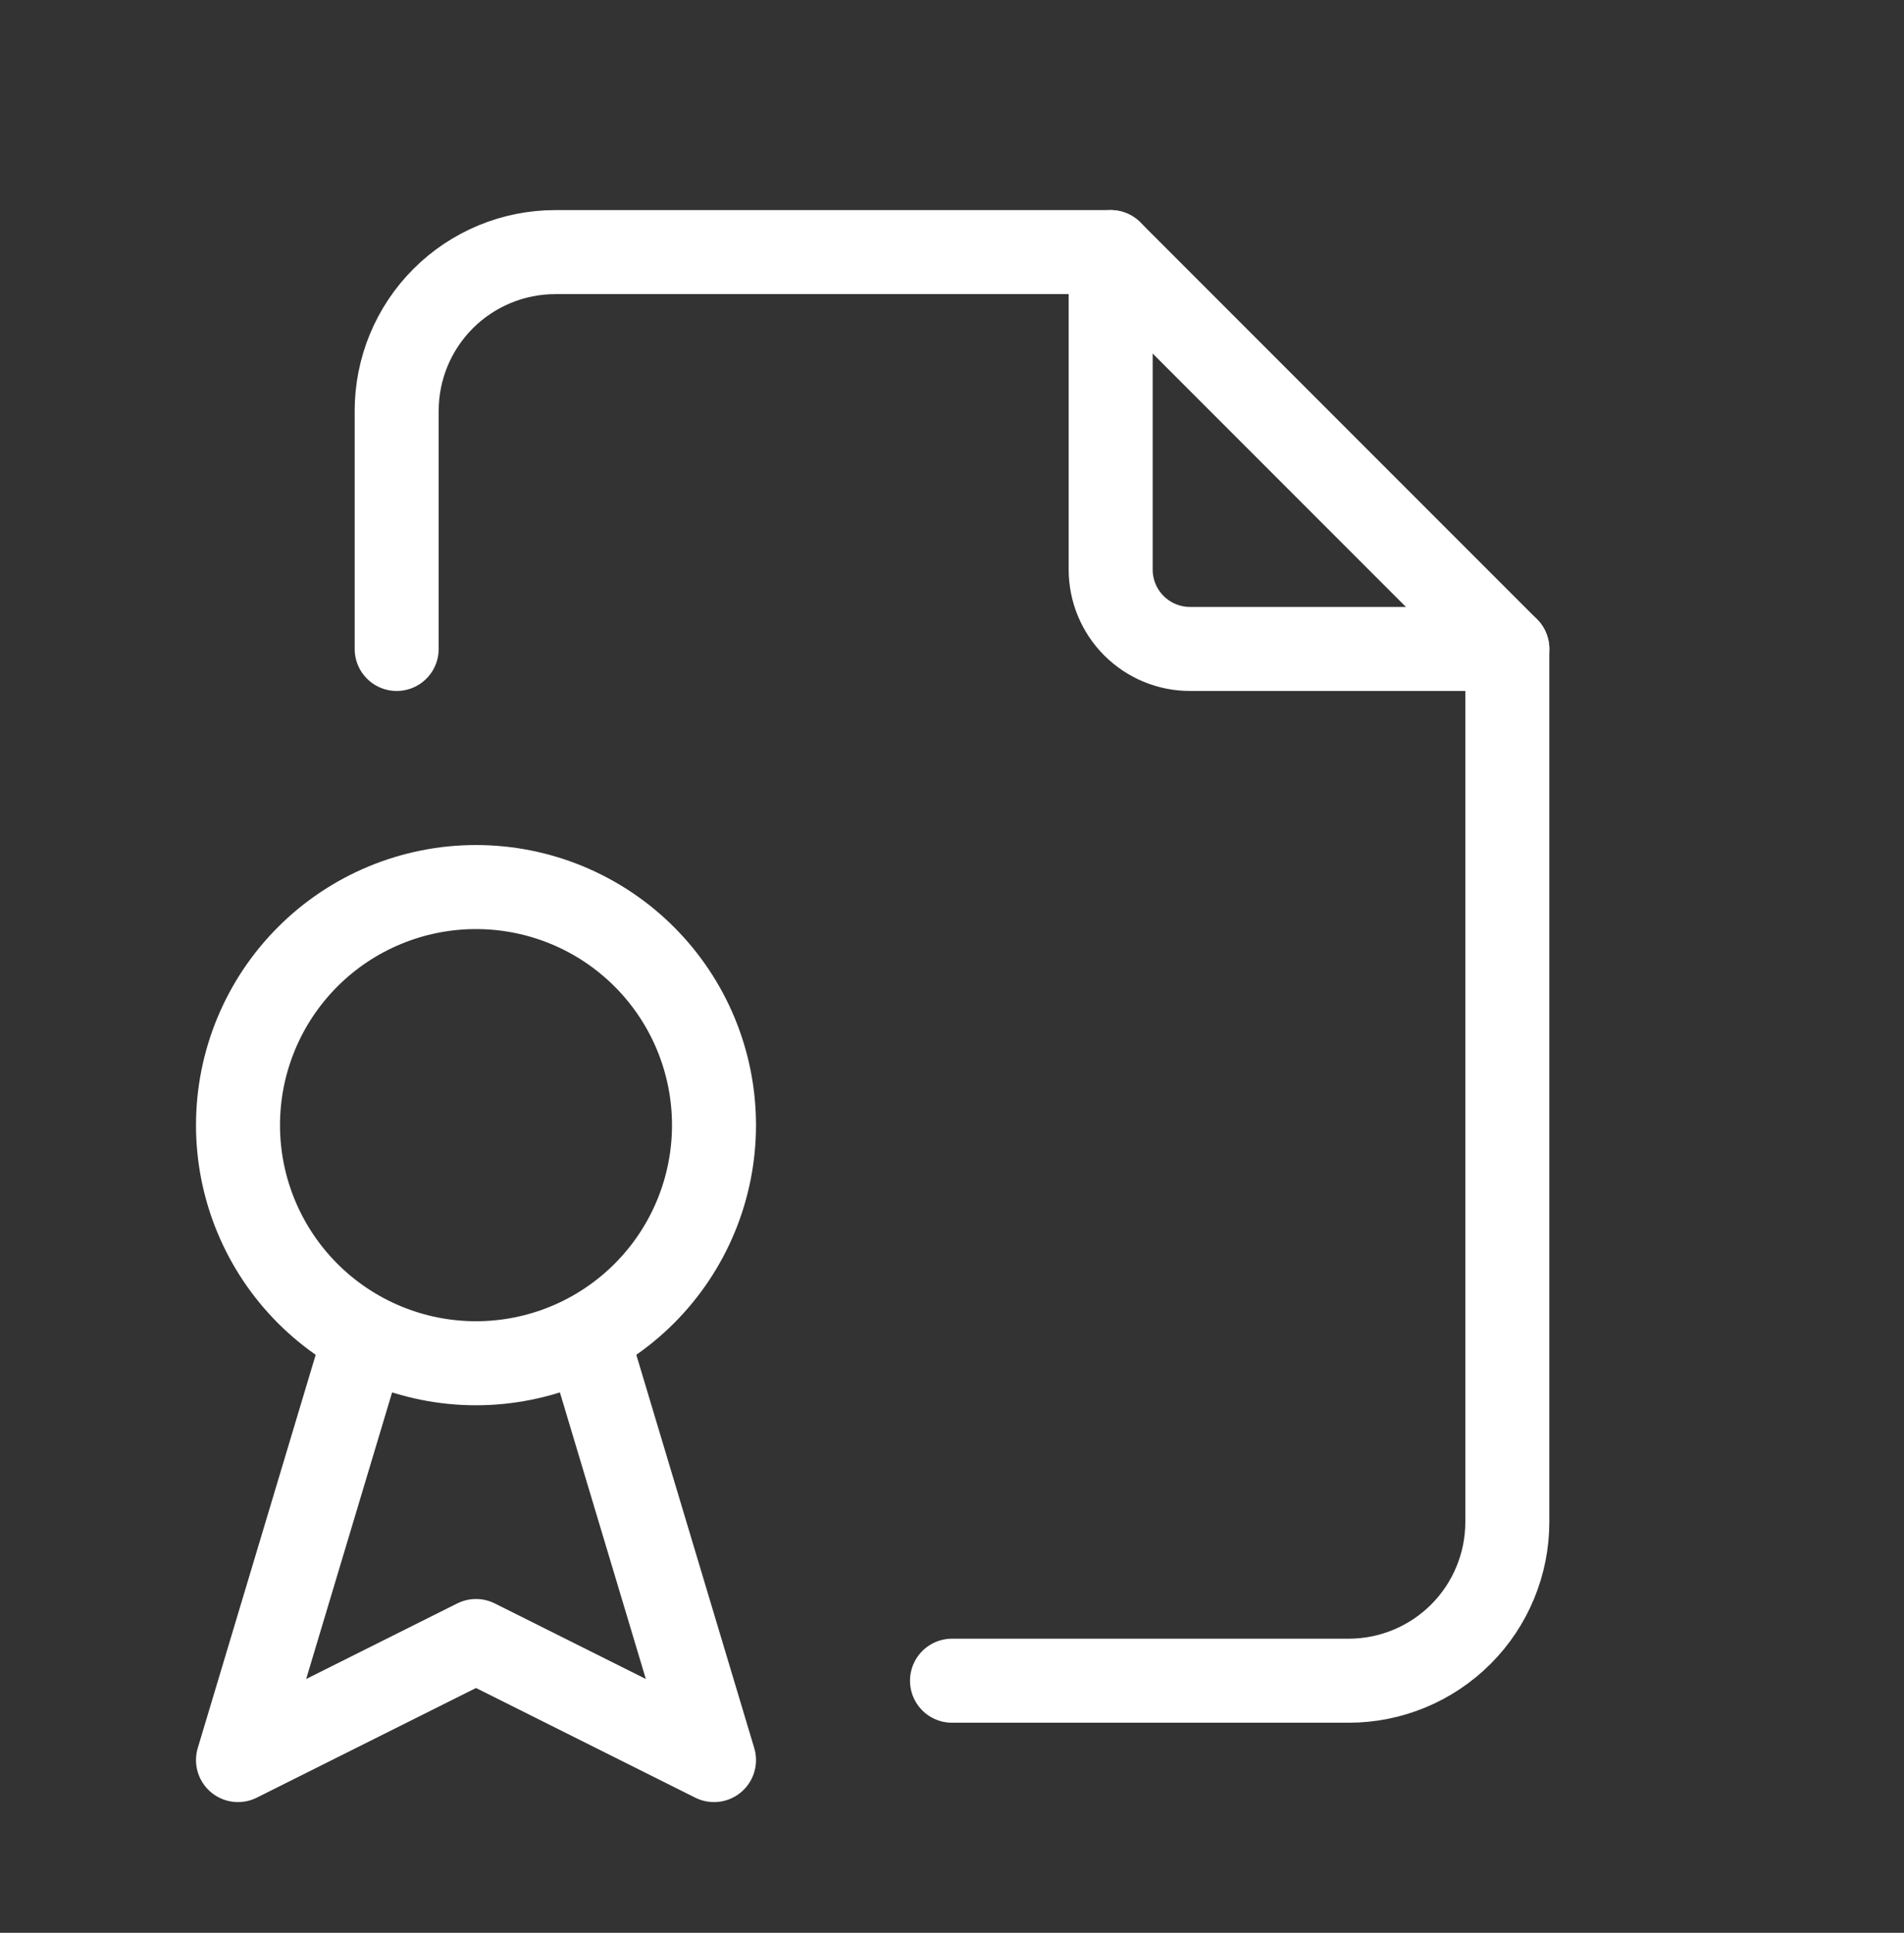
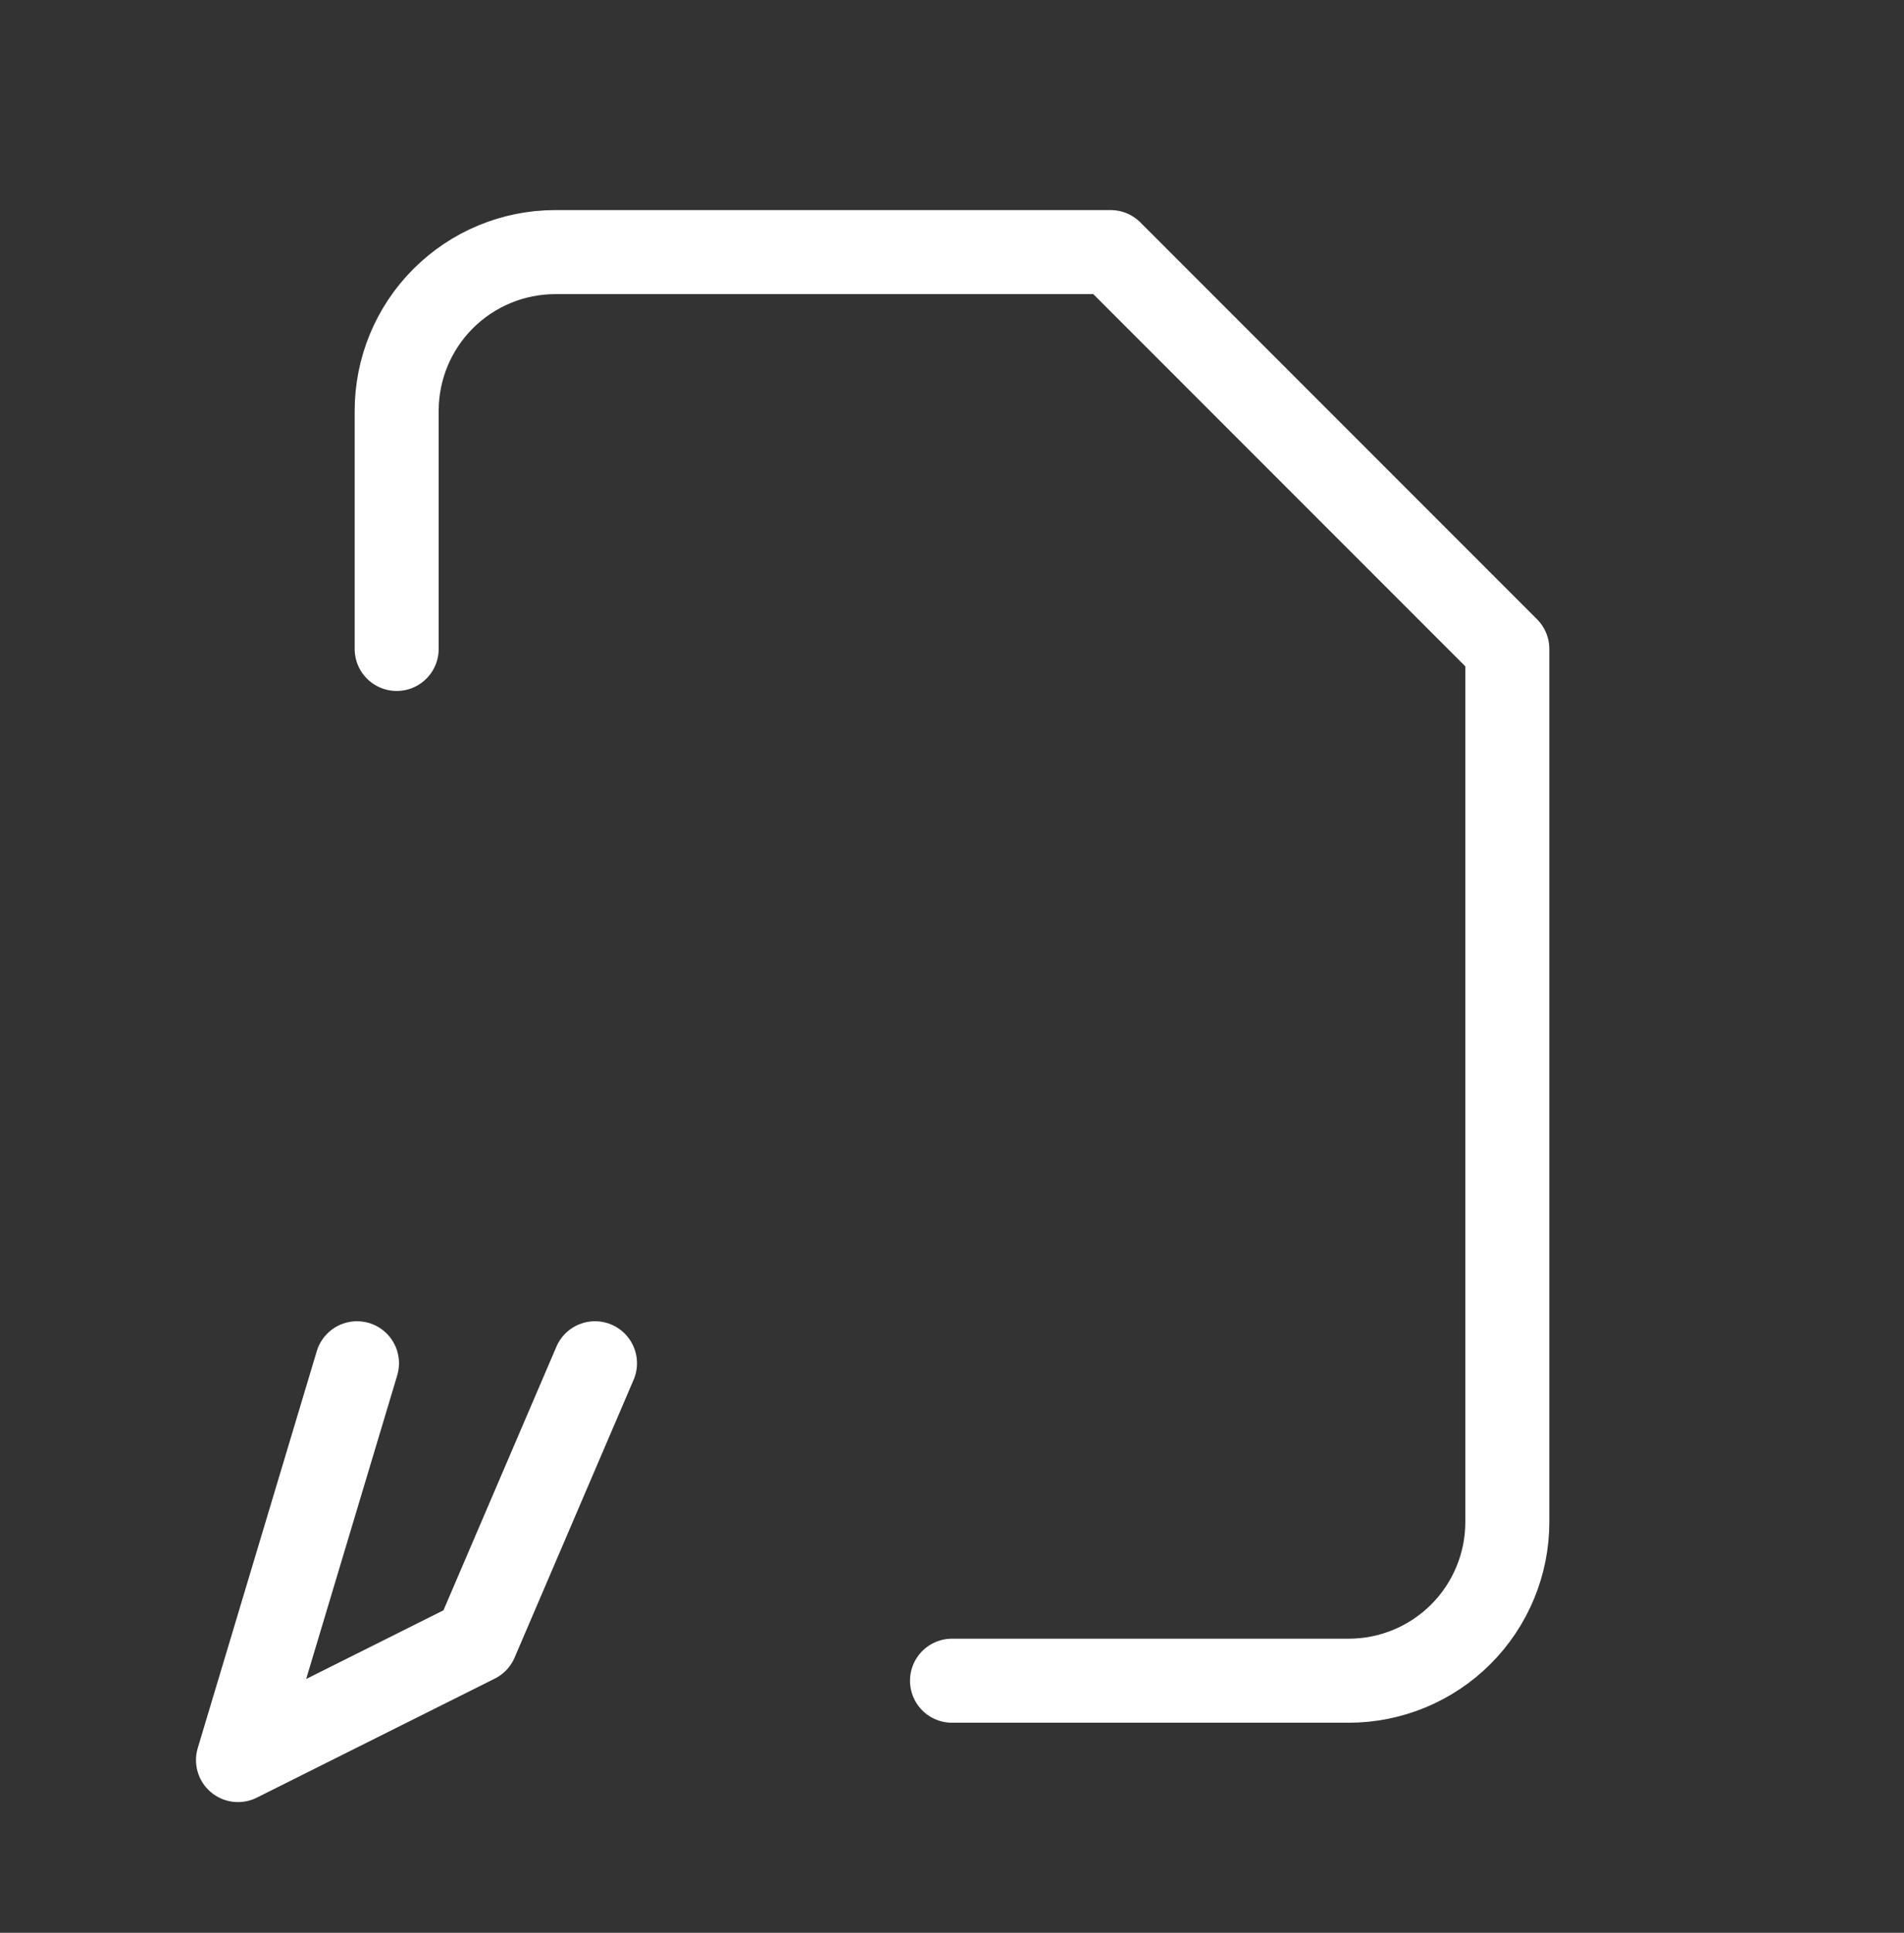
<svg xmlns="http://www.w3.org/2000/svg" width="68" height="69" viewBox="0 0 68 69" fill="none">
  <rect x="0" y="0" width="68" height="69" fill="#333333" stroke="none" />
  <g clip-path="url(#clip0_22_1854)">
-     <path d="M39.667 9V20.333C39.667 21.085 39.965 21.805 40.497 22.337C41.028 22.868 41.749 23.167 42.5 23.167H53.833" stroke="white" stroke-width="3" stroke-linecap="round" stroke-linejoin="round" />
    <path d="M14.167 23.167V14.667C14.167 13.164 14.764 11.722 15.826 10.66C16.889 9.597 18.331 9 19.833 9H39.667L53.833 23.167V54.333C53.833 55.836 53.236 57.278 52.174 58.34C51.111 59.403 49.67 60 48.167 60H34" stroke="white" stroke-width="3" stroke-linecap="round" stroke-linejoin="round" />
-     <path d="M8.5 40.167C8.5 42.421 9.396 44.583 10.99 46.177C12.584 47.771 14.746 48.667 17 48.667C19.254 48.667 21.416 47.771 23.01 46.177C24.605 44.583 25.5 42.421 25.5 40.167C25.5 37.912 24.605 35.75 23.01 34.156C21.416 32.562 19.254 31.667 17 31.667C14.746 31.667 12.584 32.562 10.99 34.156C9.396 35.75 8.5 37.912 8.5 40.167Z" stroke="white" stroke-width="3" stroke-linecap="round" stroke-linejoin="round" />
-     <path d="M12.75 48.667L8.5 62.833L17 58.583L25.5 62.833L21.25 48.667" stroke="white" stroke-width="3" stroke-linecap="round" stroke-linejoin="round" />
+     <path d="M12.75 48.667L8.5 62.833L17 58.583L21.25 48.667" stroke="white" stroke-width="3" stroke-linecap="round" stroke-linejoin="round" />
  </g>
  <defs>
    <clipPath id="clip0_22_1854">
      <rect width="68" height="68" fill="white" transform="translate(0 0.5)" />
    </clipPath>
  </defs>
</svg>